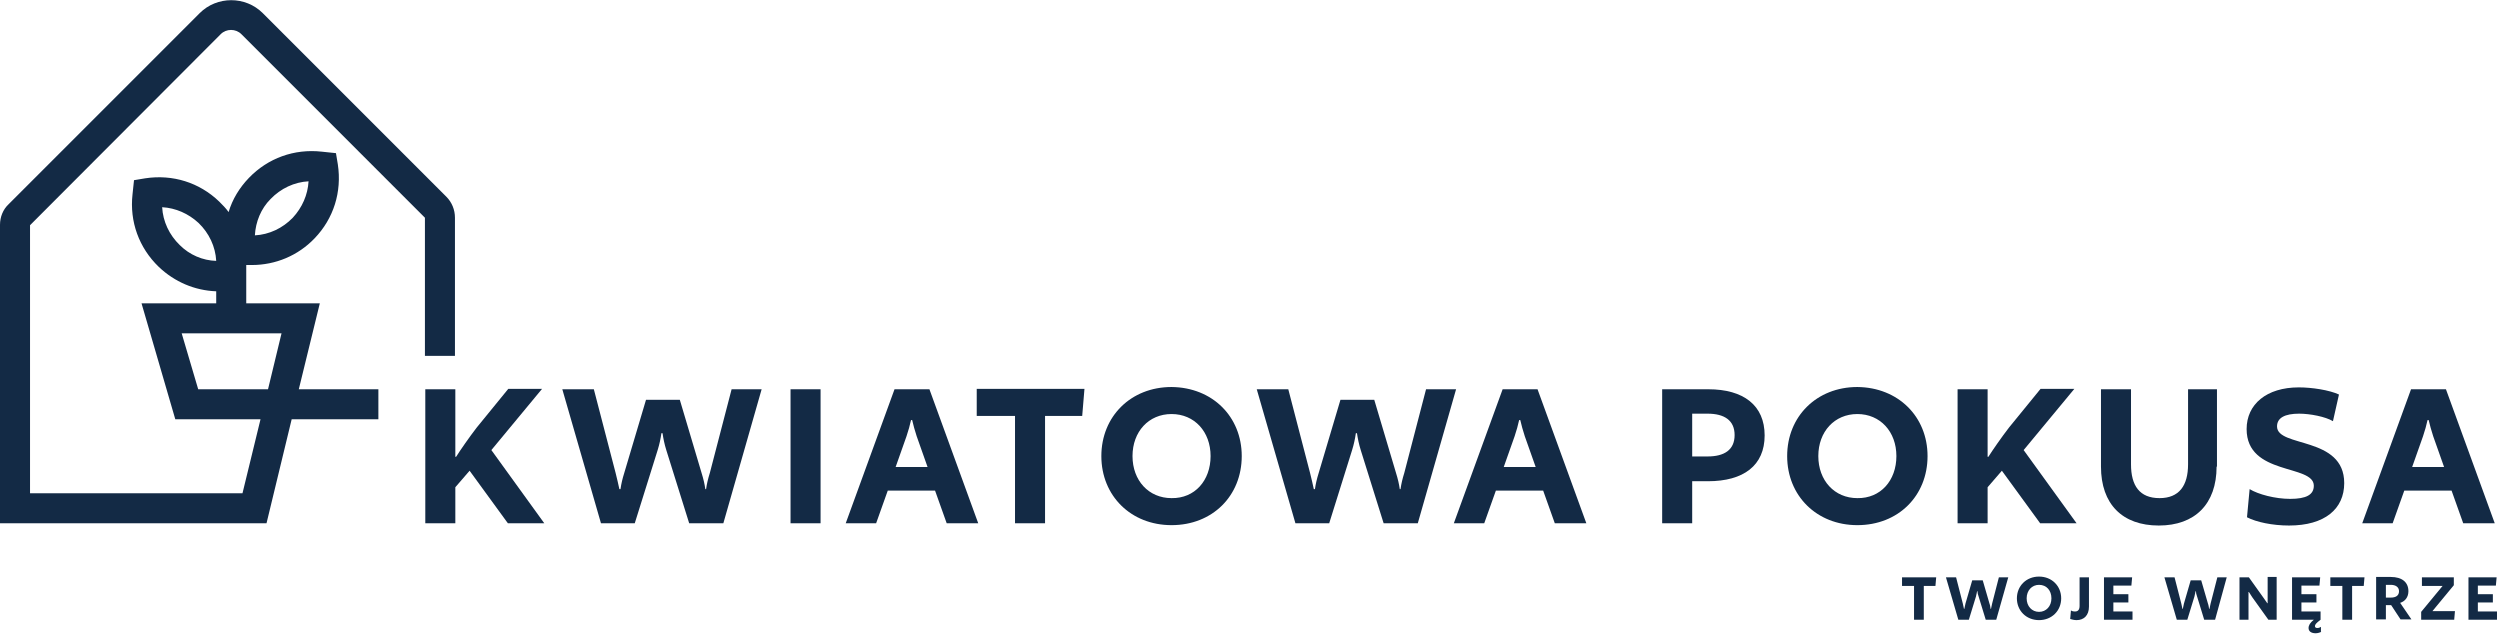
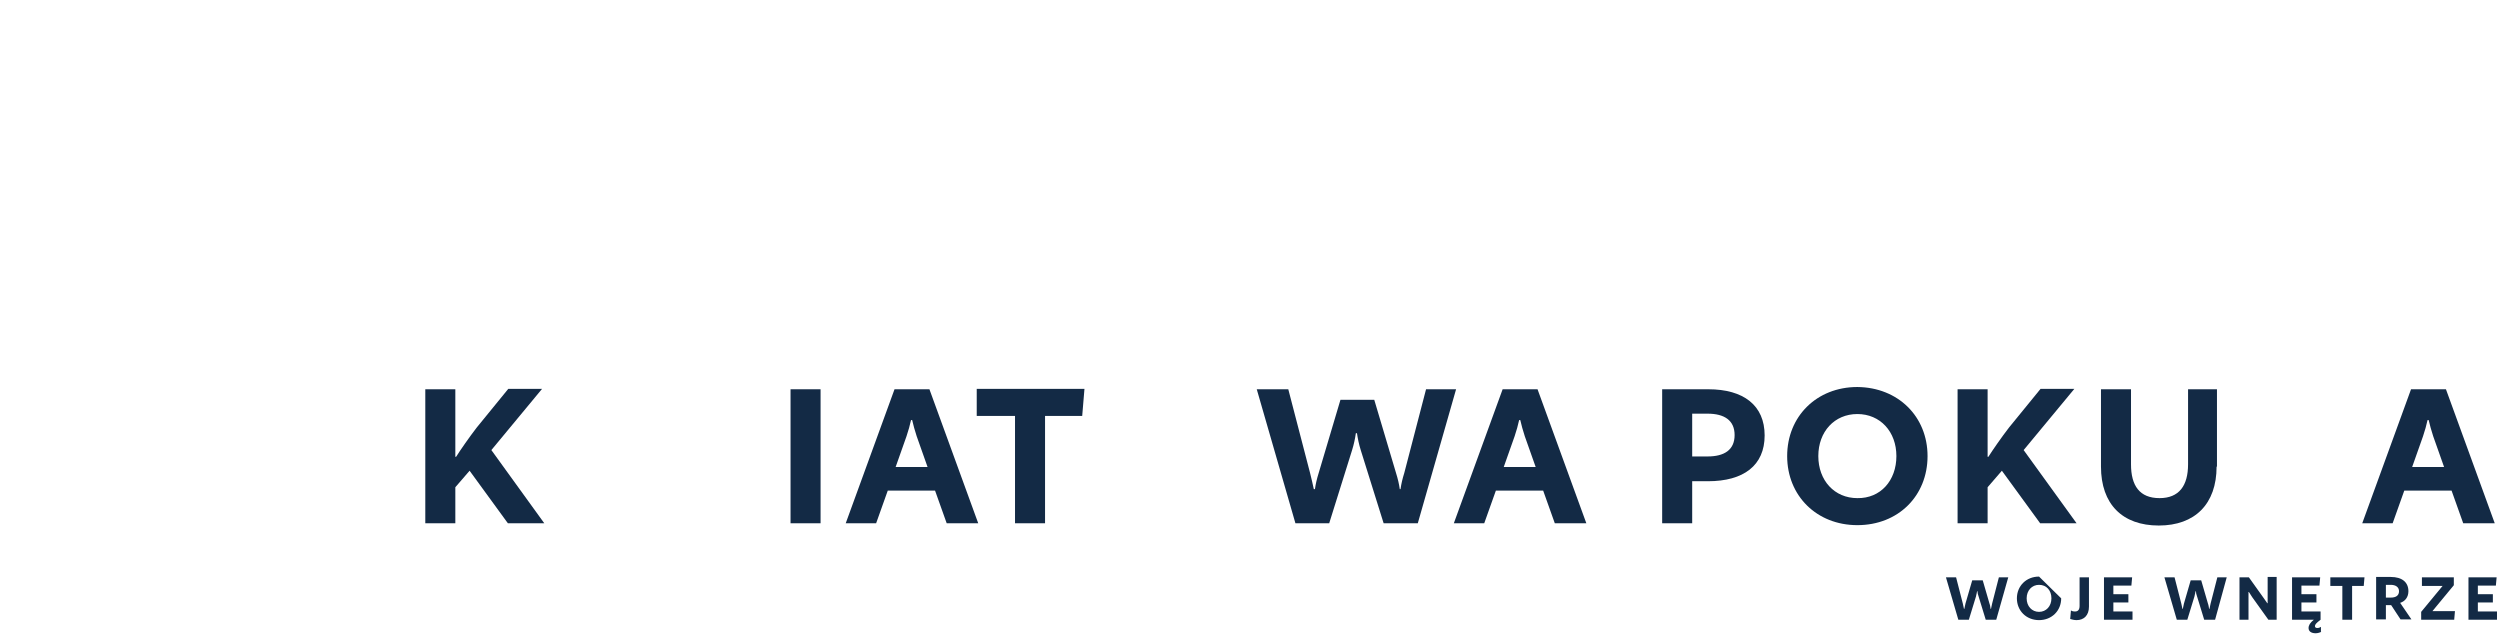
<svg xmlns="http://www.w3.org/2000/svg" width="666" height="169" viewBox="0 0 666 169" fill="none">
  <g clip-path="url(#clip0)">
-     <path d="M118.9 52.4L70 3.5C65.4 -1.1 57.8 -1.1 53.2 3.5L2.3 54.4C0.8 55.8 0 57.8 0 59.9V139.4H71L77.7 111.7H100.8V103.7H79.6L85.2 80.8H65.6V70.6C66.1 70.6 66.6 70.6 67.1 70.6C73.4 70.6 79.4 68.1 83.8 63.5C88.9 58.2 91.1 51.1 90 43.8L89.5 40.8L85.7 40.4C78.4 39.6 71.4 42.1 66.3 47.4C63.8 50 61.9 53.1 60.9 56.5C60.2 55.5 59.3 54.6 58.4 53.7C53.1 48.6 46 46.4 38.7 47.5L35.7 48L35.3 51.8C34.5 59 37 66 42.3 71.1C46.5 75.1 51.9 77.4 57.6 77.6V80.8H37.7L46.7 111.7H69.4L64.6 131.4H8V60L58.8 9.1C60.3 7.6 62.8 7.6 64.3 9.1L113.2 58V94.8H121.2V58C121.2 55.9 120.4 53.9 118.9 52.4ZM72.1 53C74.8 50.2 78.4 48.5 82.2 48.3C82 51.9 80.5 55.3 78 58C75.3 60.8 71.7 62.5 67.9 62.7C68.1 59.1 69.5 55.6 72.1 53ZM47.9 65.3C45.1 62.6 43.4 59 43.2 55.2C46.8 55.4 50.2 56.9 52.9 59.4C55.7 62.1 57.4 65.7 57.6 69.5C54 69.4 50.5 67.9 47.9 65.3ZM52.8 103.7L48.4 88.8H75L71.4 103.7H52.8Z" fill="#132A45" />
-     <path d="M509.9 165.1V156.1H506.7V153.8H515.8L515.6 156.1H512.5V165.1H509.9Z" fill="#132A45" />
    <path d="M531.8 165.1H529L527.1 158.9C526.9 158.4 526.8 157.9 526.8 157.5H526.7C526.6 157.9 526.5 158.4 526.4 158.9L524.5 165.1H521.7L518.4 153.8H521.1L522.9 160.8C523 161.3 523.1 161.7 523.2 162.2H523.3C523.4 161.8 523.5 161.3 523.6 160.8L525.4 154.6H528.2L530 160.8C530.2 161.3 530.2 161.7 530.3 162.2H530.4C530.5 161.8 530.6 161.3 530.7 160.8L532.5 153.8H535L531.8 165.1Z" fill="#132A45" />
-     <path d="M549.1 159.4C549.1 162.7 546.6 165.2 543.2 165.2C539.8 165.2 537.3 162.7 537.3 159.4C537.3 156.1 539.8 153.6 543.2 153.6C546.6 153.6 549.1 156.1 549.1 159.4ZM546.5 159.4C546.5 157.3 545.2 155.8 543.2 155.8C541.3 155.8 539.9 157.3 539.9 159.4C539.9 161.5 541.3 163 543.2 163C545.1 163 546.5 161.5 546.5 159.4Z" fill="#132A45" />
+     <path d="M549.1 159.4C549.1 162.7 546.6 165.2 543.2 165.2C539.8 165.2 537.3 162.7 537.3 159.4C537.3 156.1 539.8 153.6 543.2 153.6ZM546.5 159.4C546.5 157.3 545.2 155.8 543.2 155.8C541.3 155.8 539.9 157.3 539.9 159.4C539.9 161.5 541.3 163 543.2 163C545.1 163 546.5 161.5 546.5 159.4Z" fill="#132A45" />
    <path d="M556.5 161.6C556.5 164 555.1 165.2 553.2 165.2C552.5 165.2 551.9 165 551.5 164.9L551.7 162.6C551.9 162.8 552.3 162.9 552.8 162.9C553.6 162.9 554 162.4 554 161.4V153.8H556.5V161.6V161.6Z" fill="#132A45" />
    <path d="M567.8 156H563V158.3H567V160.5H563V162.9H568.1V165.1H560.5V153.8H568L567.8 156Z" fill="#132A45" />
    <path d="M590.1 165.1H587.2L585.3 158.9C585.1 158.4 585 157.9 585 157.5H584.9C584.8 157.9 584.7 158.4 584.6 158.9L582.7 165.1H579.9L576.6 153.8H579.3L581.1 160.8C581.2 161.3 581.3 161.7 581.4 162.2H581.5C581.6 161.8 581.7 161.3 581.8 160.8L583.6 154.6H586.4L588.2 160.8C588.4 161.3 588.4 161.7 588.5 162.2H588.6C588.7 161.8 588.8 161.3 588.9 160.8L590.7 153.8H593.2L590.1 165.1Z" fill="#132A45" />
    <path d="M606.5 165.1H604.3L600 159.1C599.7 158.6 599.4 158.2 599.1 157.7H599V165.1H596.6V153.8H599.1L603.1 159.4C603.4 159.8 603.7 160.3 604 160.7H604.1V153.7H606.5V165.1Z" fill="#132A45" />
    <path d="M618.4 168.3C618.1 168.5 617.4 168.7 616.9 168.7C615.6 168.7 615 168.1 615 167.3C615 166.6 615.4 165.9 616.4 165.1H610.6V153.8H618.1L617.9 156H613.1V158.3H617.1V160.5H613.1V162.9H618.2V165.1C617 166 616.7 166.4 616.7 166.8C616.7 167.1 616.9 167.3 617.3 167.3C617.7 167.3 618 167.2 618.3 167V168.3H618.4Z" fill="#132A45" />
    <path d="M624 165.1V156.1H620.8V153.8H629.9L629.7 156.1H626.6V165.1H624Z" fill="#132A45" />
    <path d="M639.4 160.6L642.4 165H639.5L637 161.2H635.6V165H633V153.7H636.9C639.9 153.7 641.6 155.1 641.6 157.5C641.6 159.1 640.7 160.2 639.4 160.6ZM636.9 155.8H635.6V159.2H636.9C638.2 159.2 639.1 158.7 639.1 157.5C639.1 156.4 638.2 155.8 636.9 155.8Z" fill="#132A45" />
    <path d="M653.8 165.1H645V163L650.7 156.1H645.2V153.8H653.7V155.9L648 162.8H654L653.8 165.1Z" fill="#132A45" />
    <path d="M664.9 156H660.1V158.3H664.1V160.5H660.1V162.9H665.2V165.1H657.6V153.8H665.1L664.9 156Z" fill="#132A45" />
    <path d="M130.9 119.9L145 139.4H135.3L125.1 125.4L121.3 129.8V139.4H113.3V103.7H121.3V121.7H121.5C122.7 119.8 125 116.5 127 113.9L135.4 103.6H144.4L130.9 119.9Z" fill="#132A45" />
-     <path d="M192.7 139.4H183.6L177.5 119.9C177 118.3 176.7 116.8 176.5 115.4H176.2C176 116.8 175.7 118.3 175.2 119.9L169.1 139.4H160.1L149.8 103.7H158.2L164 126C164.4 127.6 164.7 128.9 165 130.3H165.3C165.5 128.9 165.8 127.6 166.3 126L172.1 106.5H181.1L186.9 126C187.4 127.6 187.7 128.9 187.9 130.3H188.1C188.3 128.9 188.6 127.6 189.1 126L194.9 103.7H202.9L192.7 139.4Z" fill="#132A45" />
    <path d="M218.6 139.4H210.6V103.7H218.6V139.4Z" fill="#132A45" />
    <path d="M252.2 139.4L249.1 130.7H236.5L233.4 139.4H225.3L238.3 103.7H247.6L260.6 139.4H252.2ZM244.2 116.2C243.7 114.6 243.3 113.3 243 111.9H242.7C242.4 113.3 242 114.7 241.5 116.2L238.6 124.4H247.1L244.2 116.2Z" fill="#132A45" />
    <path d="M270.4 139.4V110.8H260.2V103.6H288.9L288.3 110.8H278.4V139.4H270.4Z" fill="#132A45" />
-     <path d="M330.8 121.5C330.8 132.1 323 139.9 312.1 139.9C301.3 139.9 293.4 132.1 293.4 121.5C293.4 110.9 301.3 103.1 312.1 103.1C323 103.2 330.8 111 330.8 121.5ZM322.5 121.5C322.5 115 318.2 110.3 312.1 110.3C306 110.3 301.7 115 301.7 121.5C301.7 128 306 132.7 312.1 132.7C318.3 132.8 322.5 128 322.5 121.5Z" fill="#132A45" />
    <path d="M377.7 139.4H368.6L362.5 119.9C362 118.3 361.7 116.8 361.5 115.4H361.2C361 116.8 360.7 118.3 360.2 119.9L354.1 139.4H345.1L334.8 103.7H343.2L349 126C349.4 127.6 349.7 128.9 350 130.3H350.3C350.5 128.9 350.8 127.6 351.3 126L357.1 106.5H366.1L371.9 126C372.4 127.6 372.7 128.9 372.9 130.3H373.1C373.3 128.9 373.6 127.6 374.1 126L379.9 103.7H387.9L377.7 139.4Z" fill="#132A45" />
    <path d="M414.2 139.4L411.1 130.7H398.5L395.4 139.4H387.3L400.3 103.7H409.6L422.6 139.4H414.2ZM406.2 116.2C405.7 114.6 405.3 113.3 405 111.9H404.7C404.4 113.3 404 114.7 403.5 116.2L400.6 124.4H409.1L406.2 116.2Z" fill="#132A45" />
    <path d="M455 128.2H450.8V139.4H442.8V103.7H455.1C464.5 103.7 470.1 108 470.1 116C470.1 124 464.5 128.2 455 128.2ZM454.9 110.2H450.8V121.6H454.9C459.3 121.6 462.1 119.9 462.1 115.9C462.1 112 459.4 110.2 454.9 110.2Z" fill="#132A45" />
    <path d="M513.5 121.5C513.5 132.1 505.7 139.9 494.8 139.9C484 139.9 476.1 132.1 476.1 121.5C476.1 110.9 484 103.1 494.8 103.1C505.7 103.2 513.5 111 513.5 121.5ZM505.2 121.5C505.2 115 500.9 110.3 494.8 110.3C488.7 110.3 484.4 115 484.4 121.5C484.4 128 488.7 132.7 494.8 132.7C501 132.8 505.2 128 505.2 121.5Z" fill="#132A45" />
    <path d="M539.1 119.9L553.2 139.4H543.5L533.3 125.4L529.5 129.8V139.4H521.5V103.7H529.5V121.7H529.7C530.9 119.8 533.2 116.5 535.2 113.9L543.6 103.6H552.6L539.1 119.9Z" fill="#132A45" />
    <path d="M590.5 124.3C590.5 134.3 584.7 140 575.1 140C565.4 140 559.7 134.3 559.7 124.3V103.7H567.7V123.7C567.7 129.4 570 132.7 575.3 132.7C580.5 132.7 582.9 129.4 582.9 123.7V103.7H590.6V124.3H590.5Z" fill="#132A45" />
-     <path d="M621.5 112.2C619.5 111 615.4 110.2 612.5 110.2C608.7 110.2 606.6 111.3 606.6 113.6C606.6 119.3 624.5 116.1 624.5 128.7C624.5 135.6 619.3 140 609.8 140C605.4 140 601.1 139.1 598.6 137.8L599.3 130.3C601.6 131.7 606.1 132.9 610.1 132.9C614.4 132.9 616.4 131.8 616.4 129.4C616.4 123.6 598.5 126.8 598.5 114.3C598.5 107.7 603.8 103.2 612.4 103.2C615.9 103.2 620.5 103.9 623.1 105.1L621.5 112.2Z" fill="#132A45" />
    <path d="M656.2 139.4L653.1 130.7H640.5L637.4 139.4H629.3L642.3 103.7H651.6L664.6 139.4H656.2ZM648.2 116.2C647.7 114.6 647.3 113.3 647 111.9H646.7C646.4 113.3 646 114.7 645.5 116.2L642.6 124.4H651.1L648.2 116.2Z" fill="#132A45" />
  </g>
  <defs>
    <clipPath id="clip0">
      <rect width="665.2" height="168.7" fill="white" />
    </clipPath>
  </defs>
</svg>